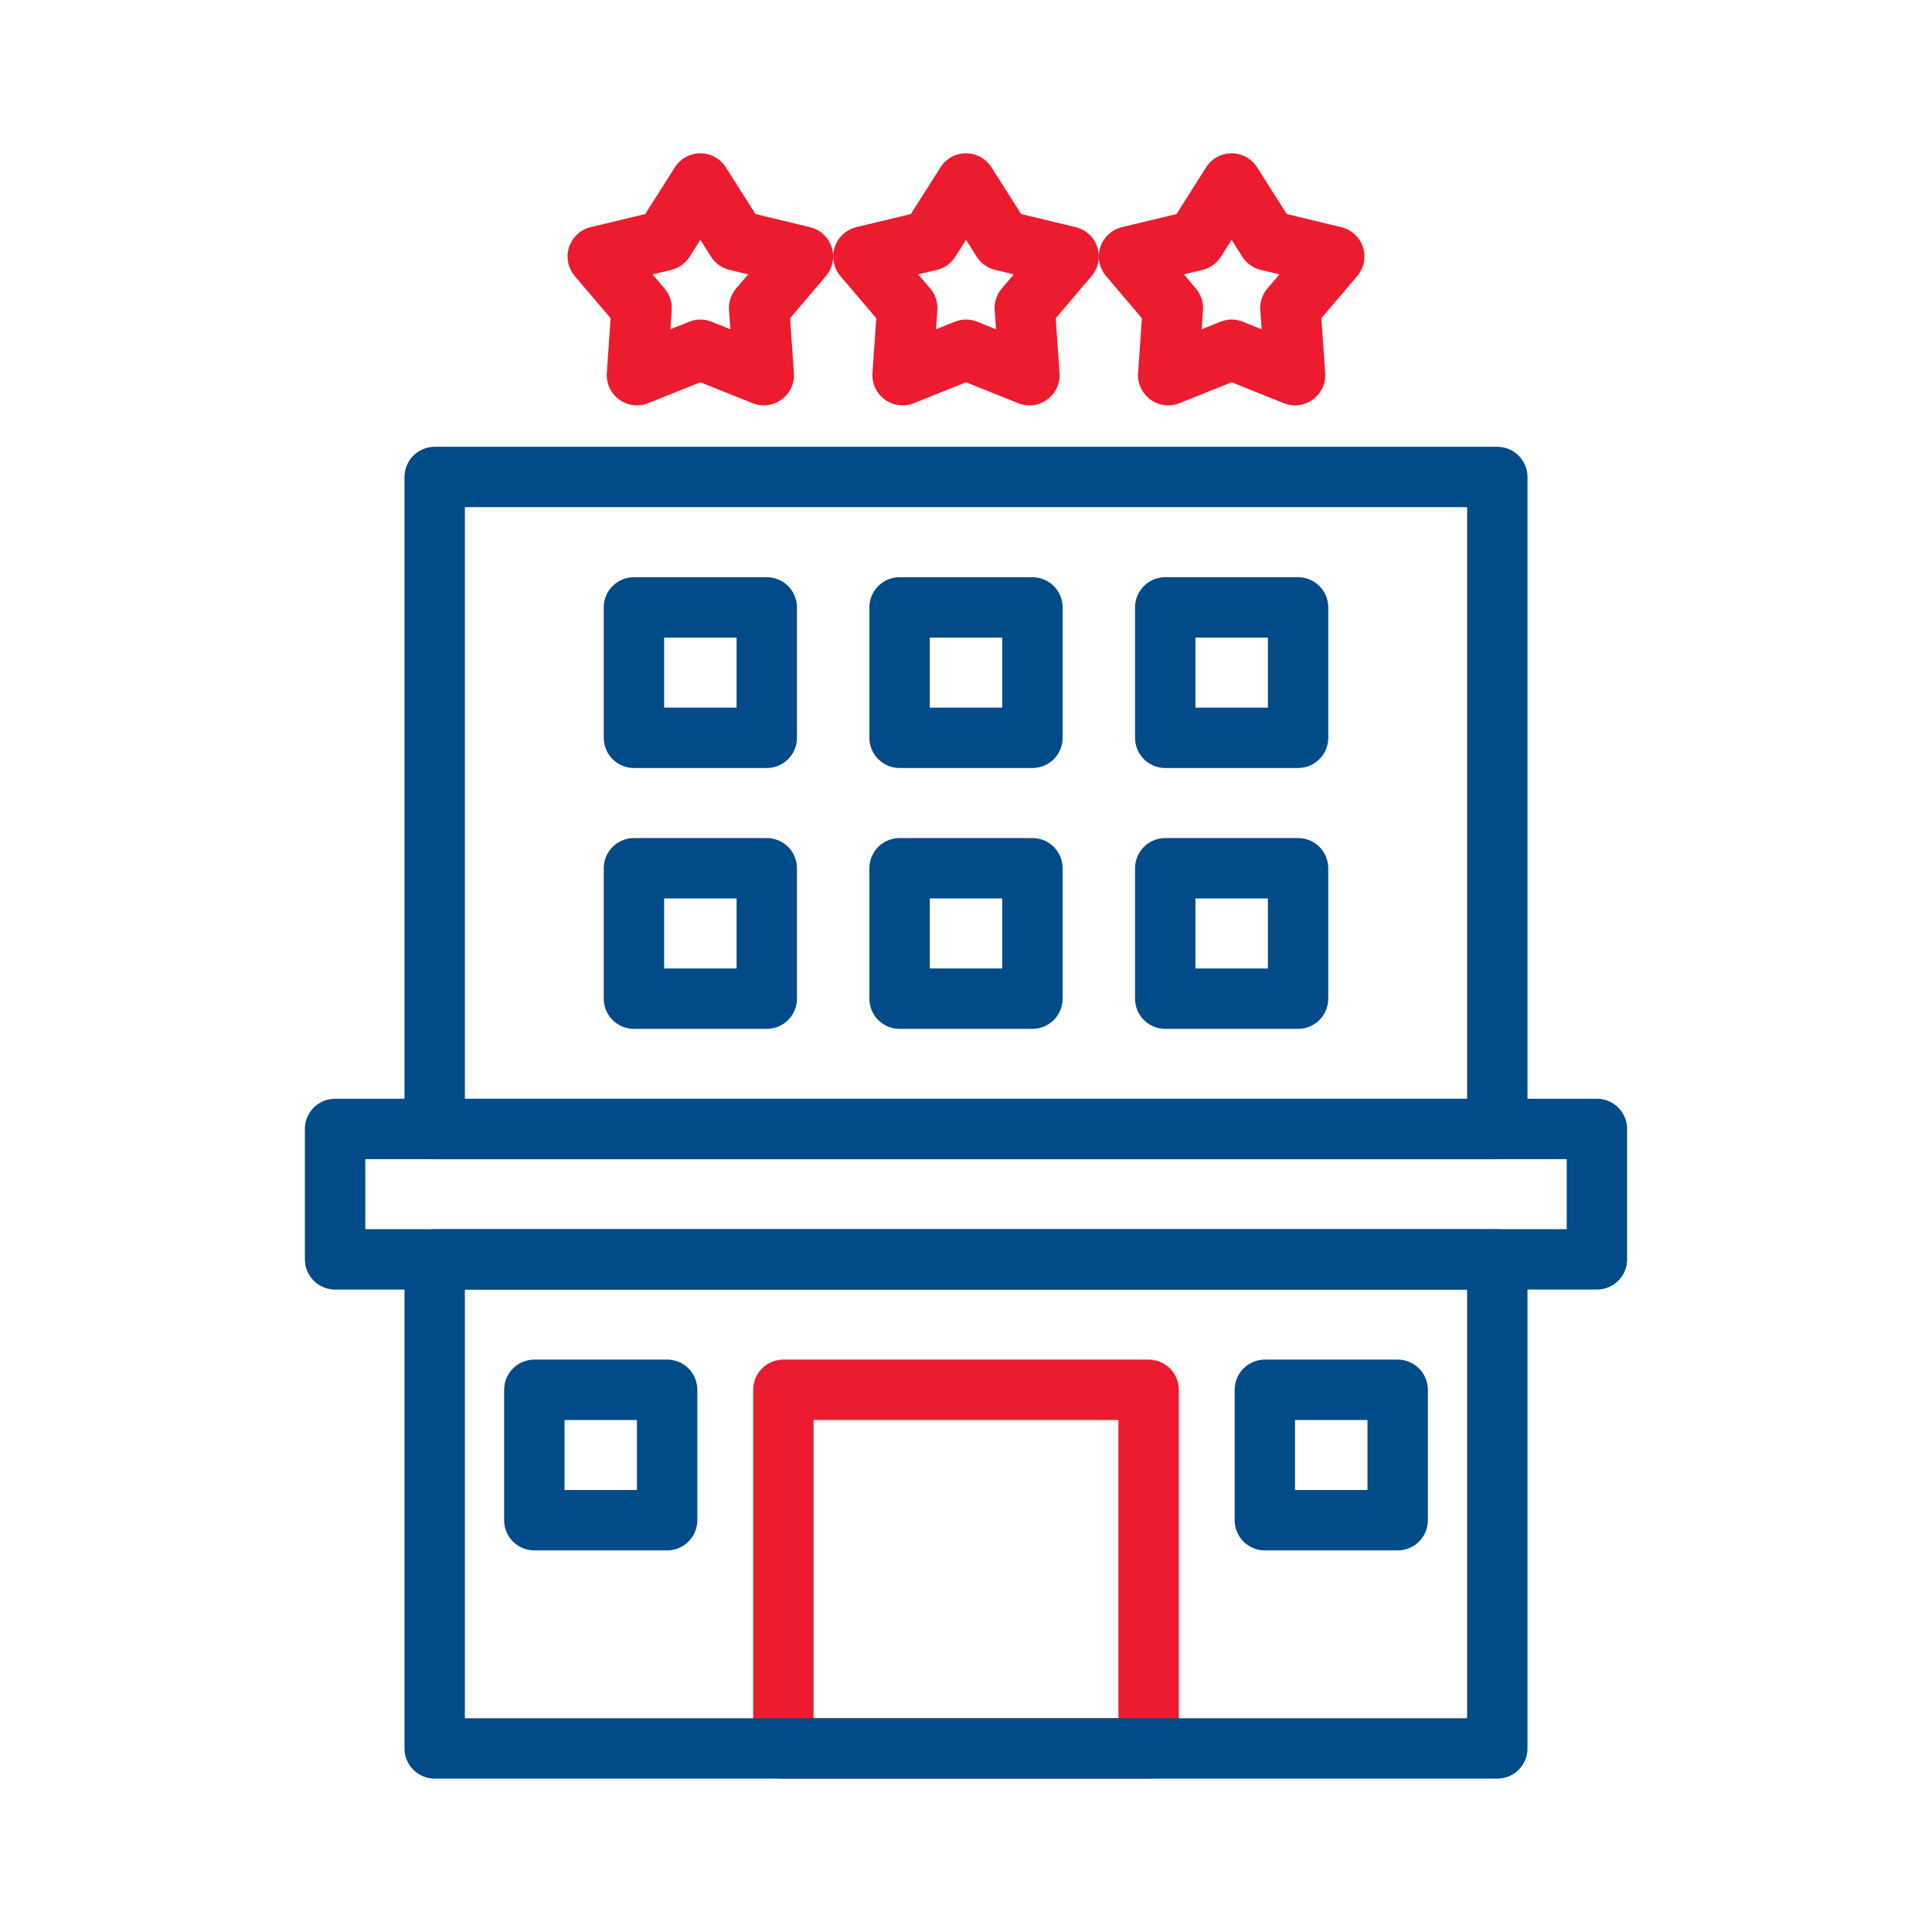
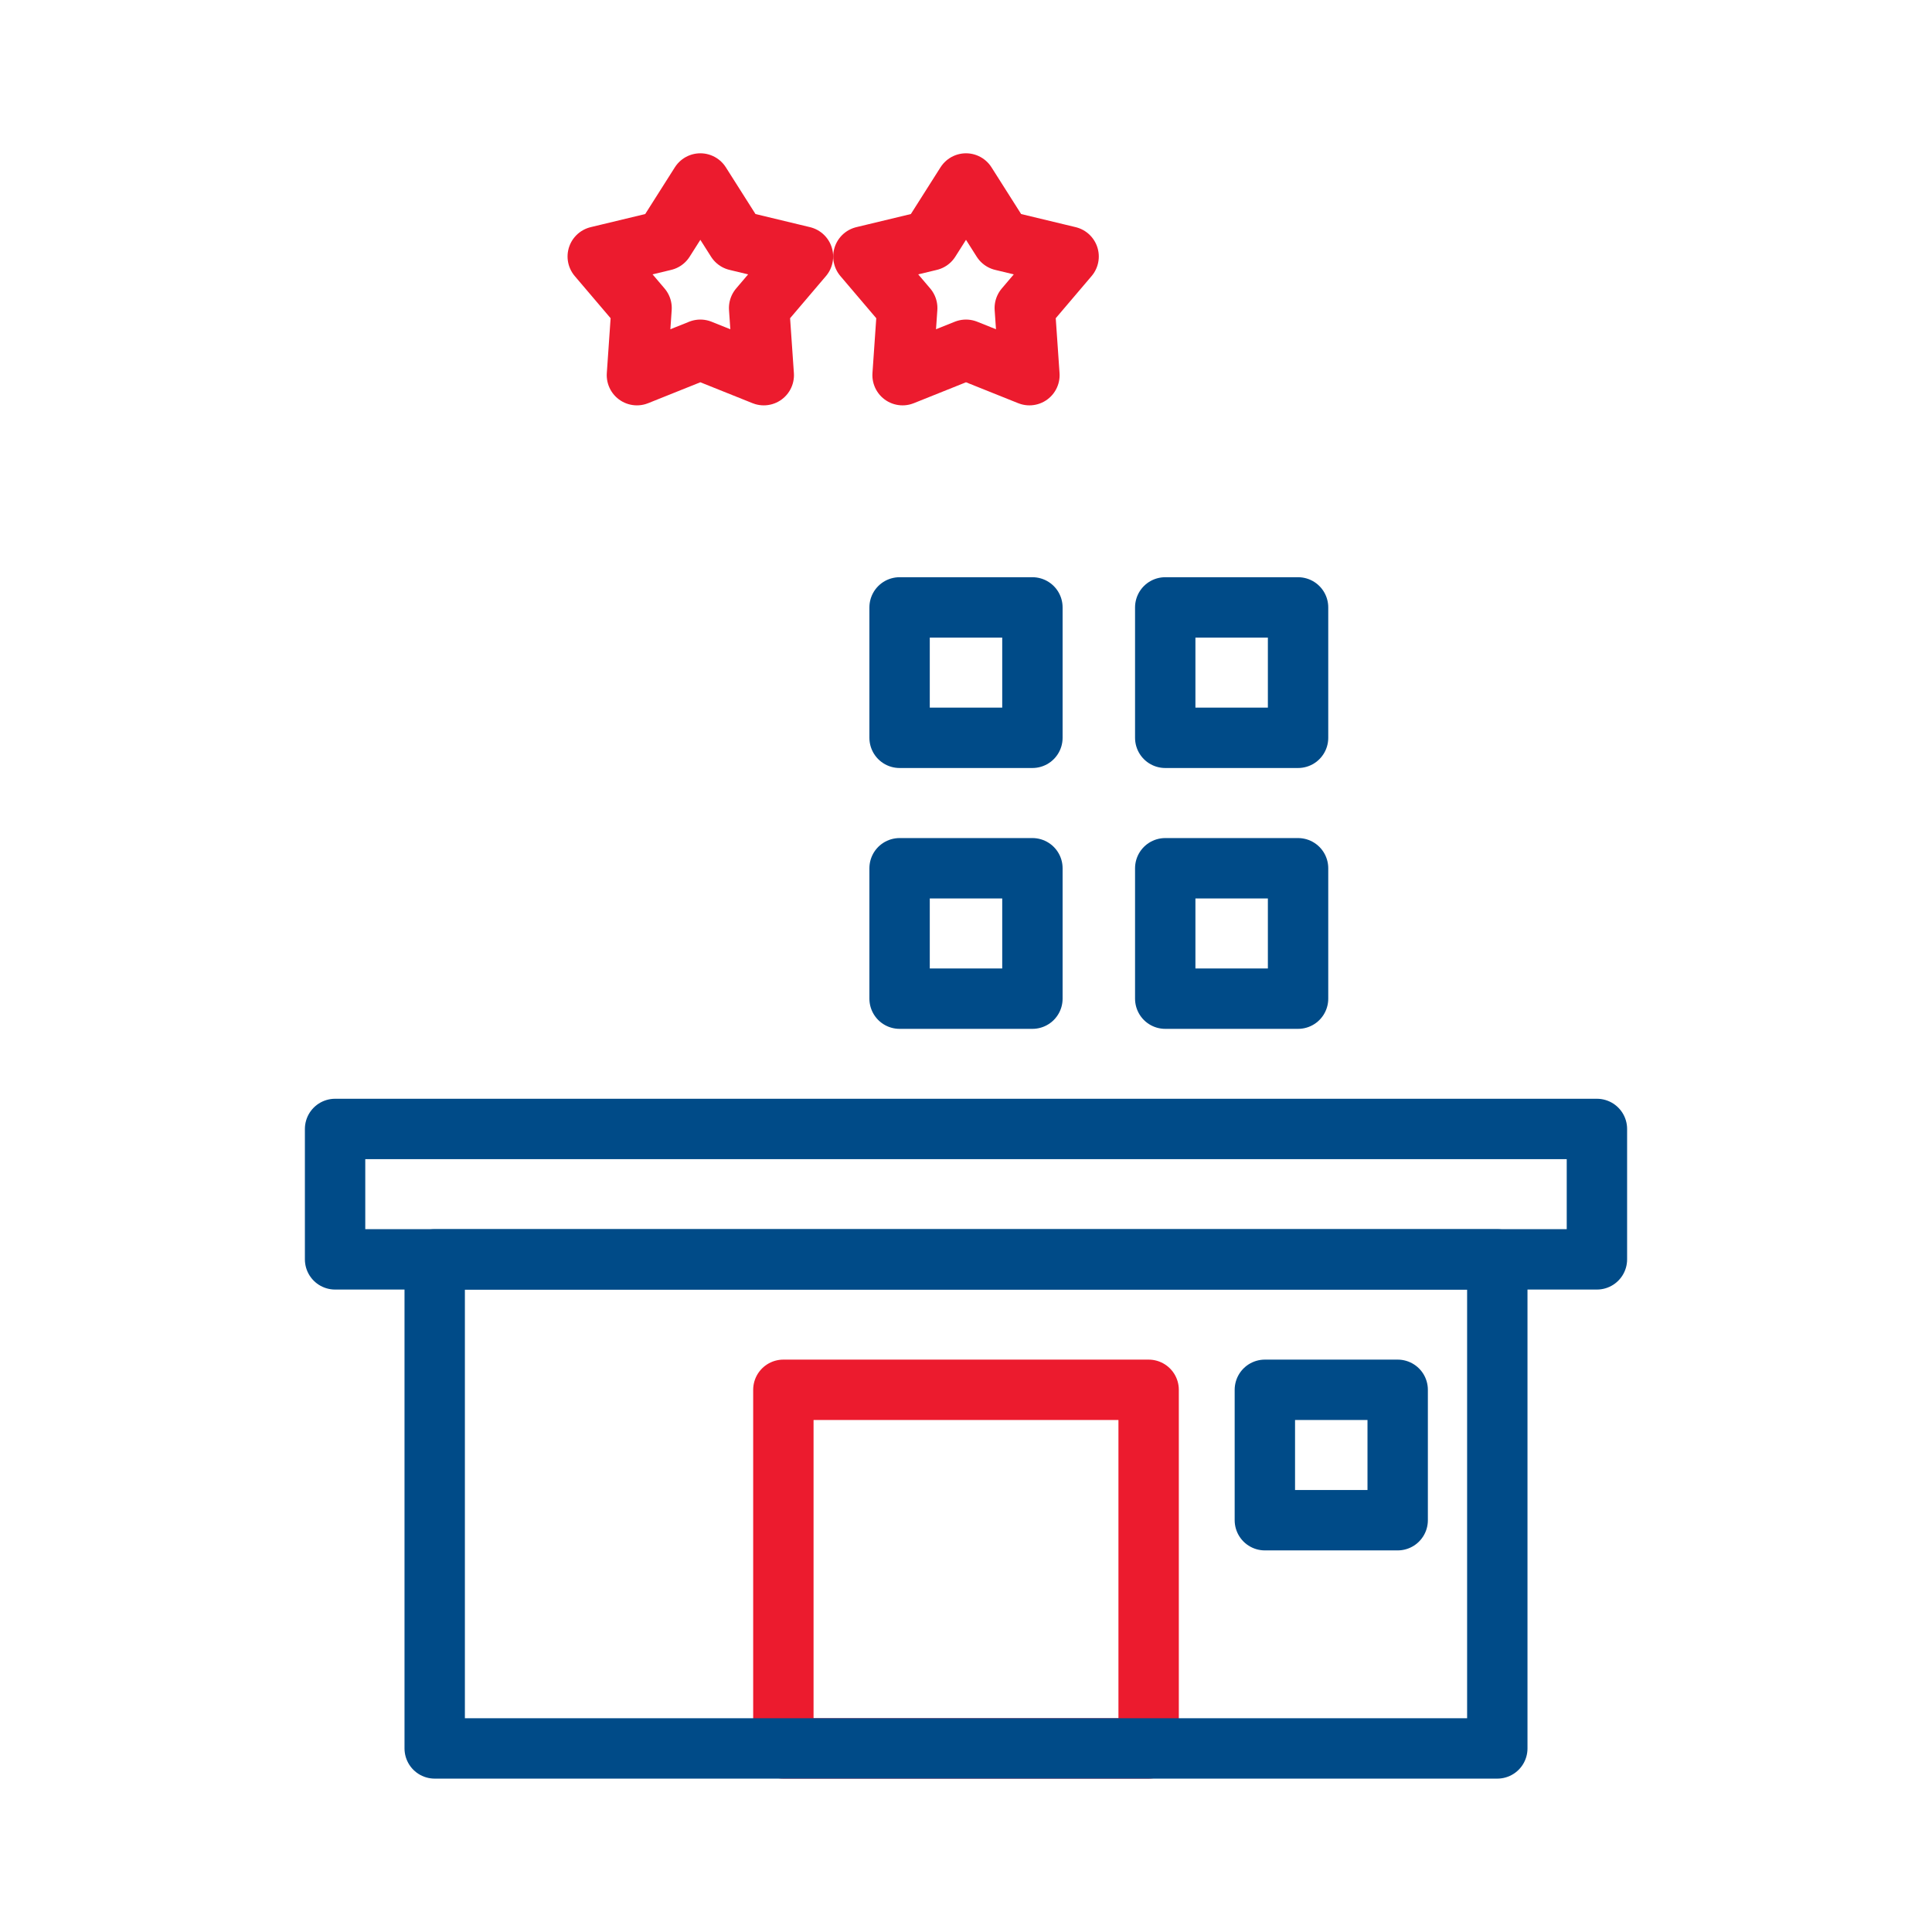
<svg xmlns="http://www.w3.org/2000/svg" width="64" height="64" viewBox="0 0 64 64" fill="none">
  <g clip-path="url(#clip0_1587_57310)">
-     <path d="M49.6 15.801H14.4V37.401H49.6V15.801Z" stroke="#004B88" stroke-width="2" stroke-linecap="round" stroke-linejoin="round" />
    <path d="M52.9 37.398H11.1V41.718H52.9V37.398Z" stroke="#004B88" stroke-width="2" stroke-linecap="round" stroke-linejoin="round" />
-     <path d="M25.4 20.121H21V24.441H25.4V20.121Z" stroke="#004B88" stroke-width="2" stroke-linecap="round" stroke-linejoin="round" />
-     <path d="M25.4 28.762H21V33.082H25.4V28.762Z" stroke="#004B88" stroke-width="2" stroke-linecap="round" stroke-linejoin="round" />
    <path d="M34.2 20.121H29.8V24.441H34.2V20.121Z" stroke="#004B88" stroke-width="2" stroke-linecap="round" stroke-linejoin="round" />
    <path d="M34.2 28.762H29.8V33.082H34.2V28.762Z" stroke="#004B88" stroke-width="2" stroke-linecap="round" stroke-linejoin="round" />
    <path d="M43 20.121H38.6V24.441H43V20.121Z" stroke="#004B88" stroke-width="2" stroke-linecap="round" stroke-linejoin="round" />
    <path d="M43 28.762H38.6V33.082H43V28.762Z" stroke="#004B88" stroke-width="2" stroke-linecap="round" stroke-linejoin="round" />
    <path d="M46.3 46.039H41.9V50.359H46.3V46.039Z" stroke="#004B88" stroke-width="2" stroke-linecap="round" stroke-linejoin="round" />
-     <path d="M22.1 46.039H17.7V50.359H22.1V46.039Z" stroke="#004B88" stroke-width="2" stroke-linecap="round" stroke-linejoin="round" />
    <path d="M38.05 46.039H25.95V57.919H38.05V46.039Z" stroke="#EC1B2E" stroke-width="2" stroke-linecap="round" stroke-linejoin="round" />
    <path d="M23.2 6.078L24.399 7.968L26.599 8.497L25.147 10.204L25.301 12.428L23.2 11.586L21.099 12.428L21.253 10.204L19.801 8.497L22.001 7.968L23.2 6.078Z" stroke="#EC1B2E" stroke-width="2" stroke-linecap="round" stroke-linejoin="round" />
    <path d="M32 6.078L33.199 7.968L35.399 8.497L33.947 10.204L34.101 12.428L32 11.586L29.899 12.428L30.053 10.204L28.601 8.497L30.801 7.968L32 6.078Z" stroke="#EC1B2E" stroke-width="2" stroke-linecap="round" stroke-linejoin="round" />
-     <path d="M40.799 6.078L41.998 7.968L44.198 8.497L42.746 10.204L42.9 12.428L40.799 11.586L38.698 12.428L38.852 10.204L37.4 8.497L39.6 7.968L40.799 6.078Z" stroke="#EC1B2E" stroke-width="2" stroke-linecap="round" stroke-linejoin="round" />
    <path d="M49.6 41.719H14.4V57.919H49.6V41.719Z" stroke="#004B88" stroke-width="2" stroke-linecap="round" stroke-linejoin="round" />
  </g>
  <defs>
    <clipPath id="clip0_1587_57310">
      <rect width="44" height="54" fill="white" transform="translate(10 5)" />
    </clipPath>
  </defs>
</svg>